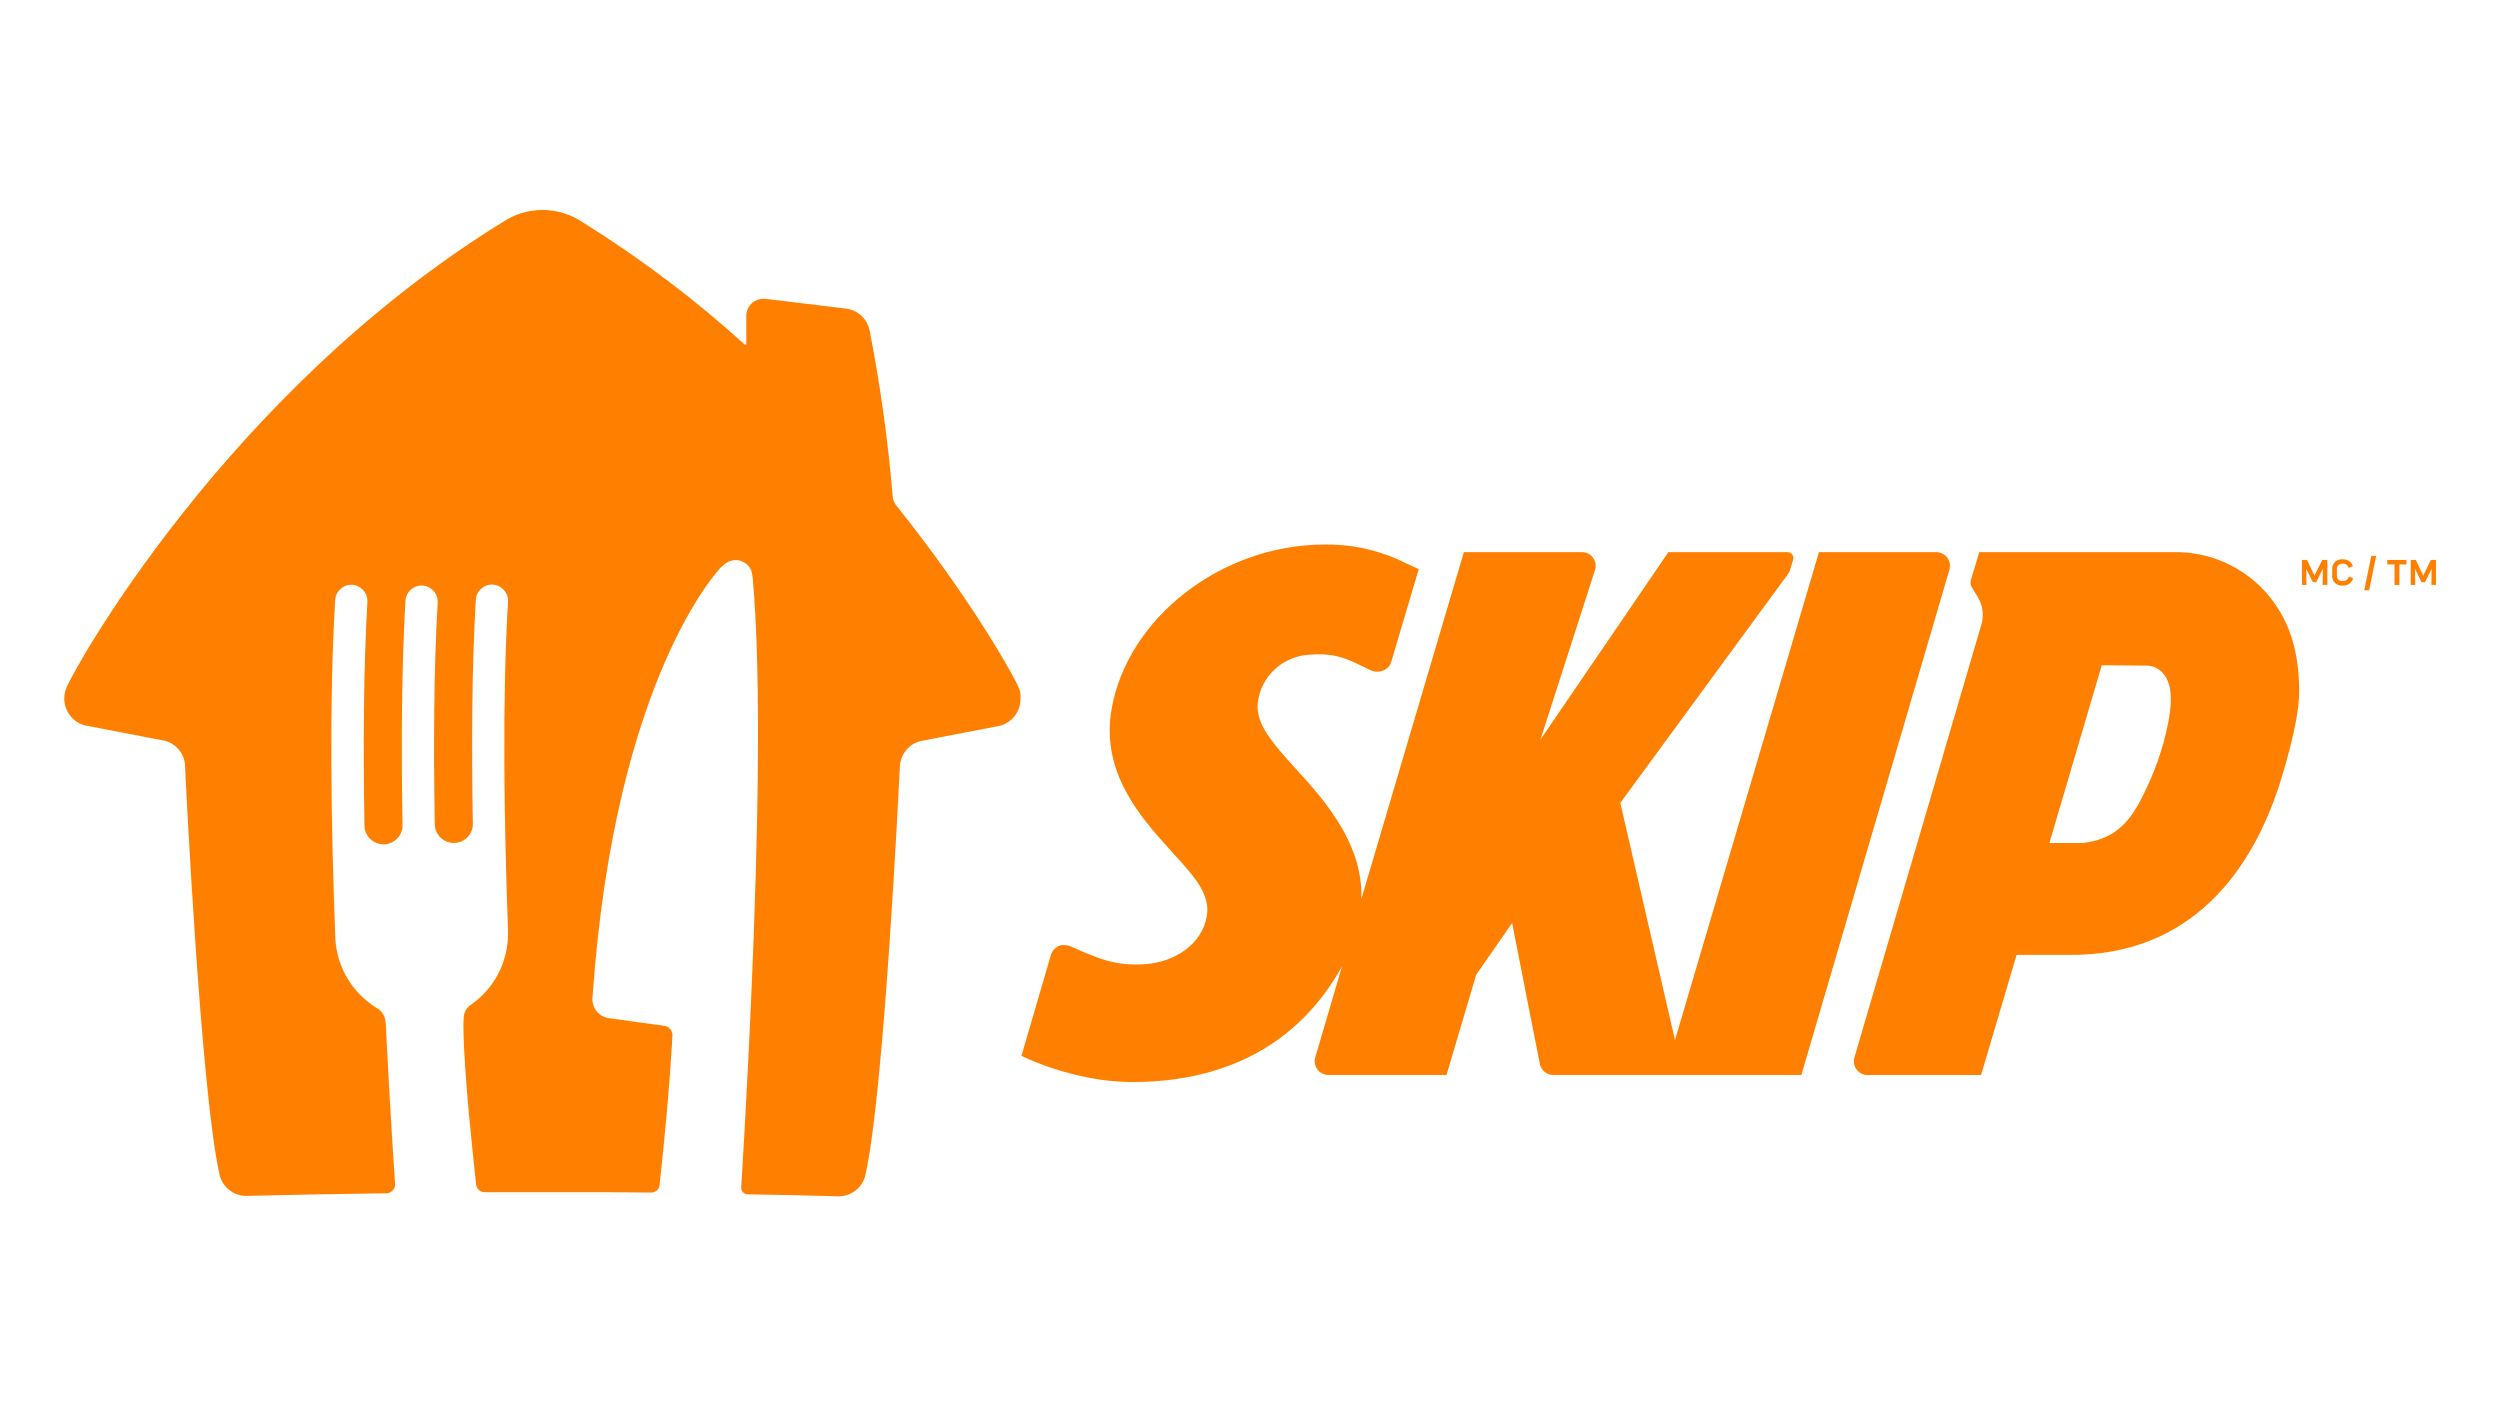
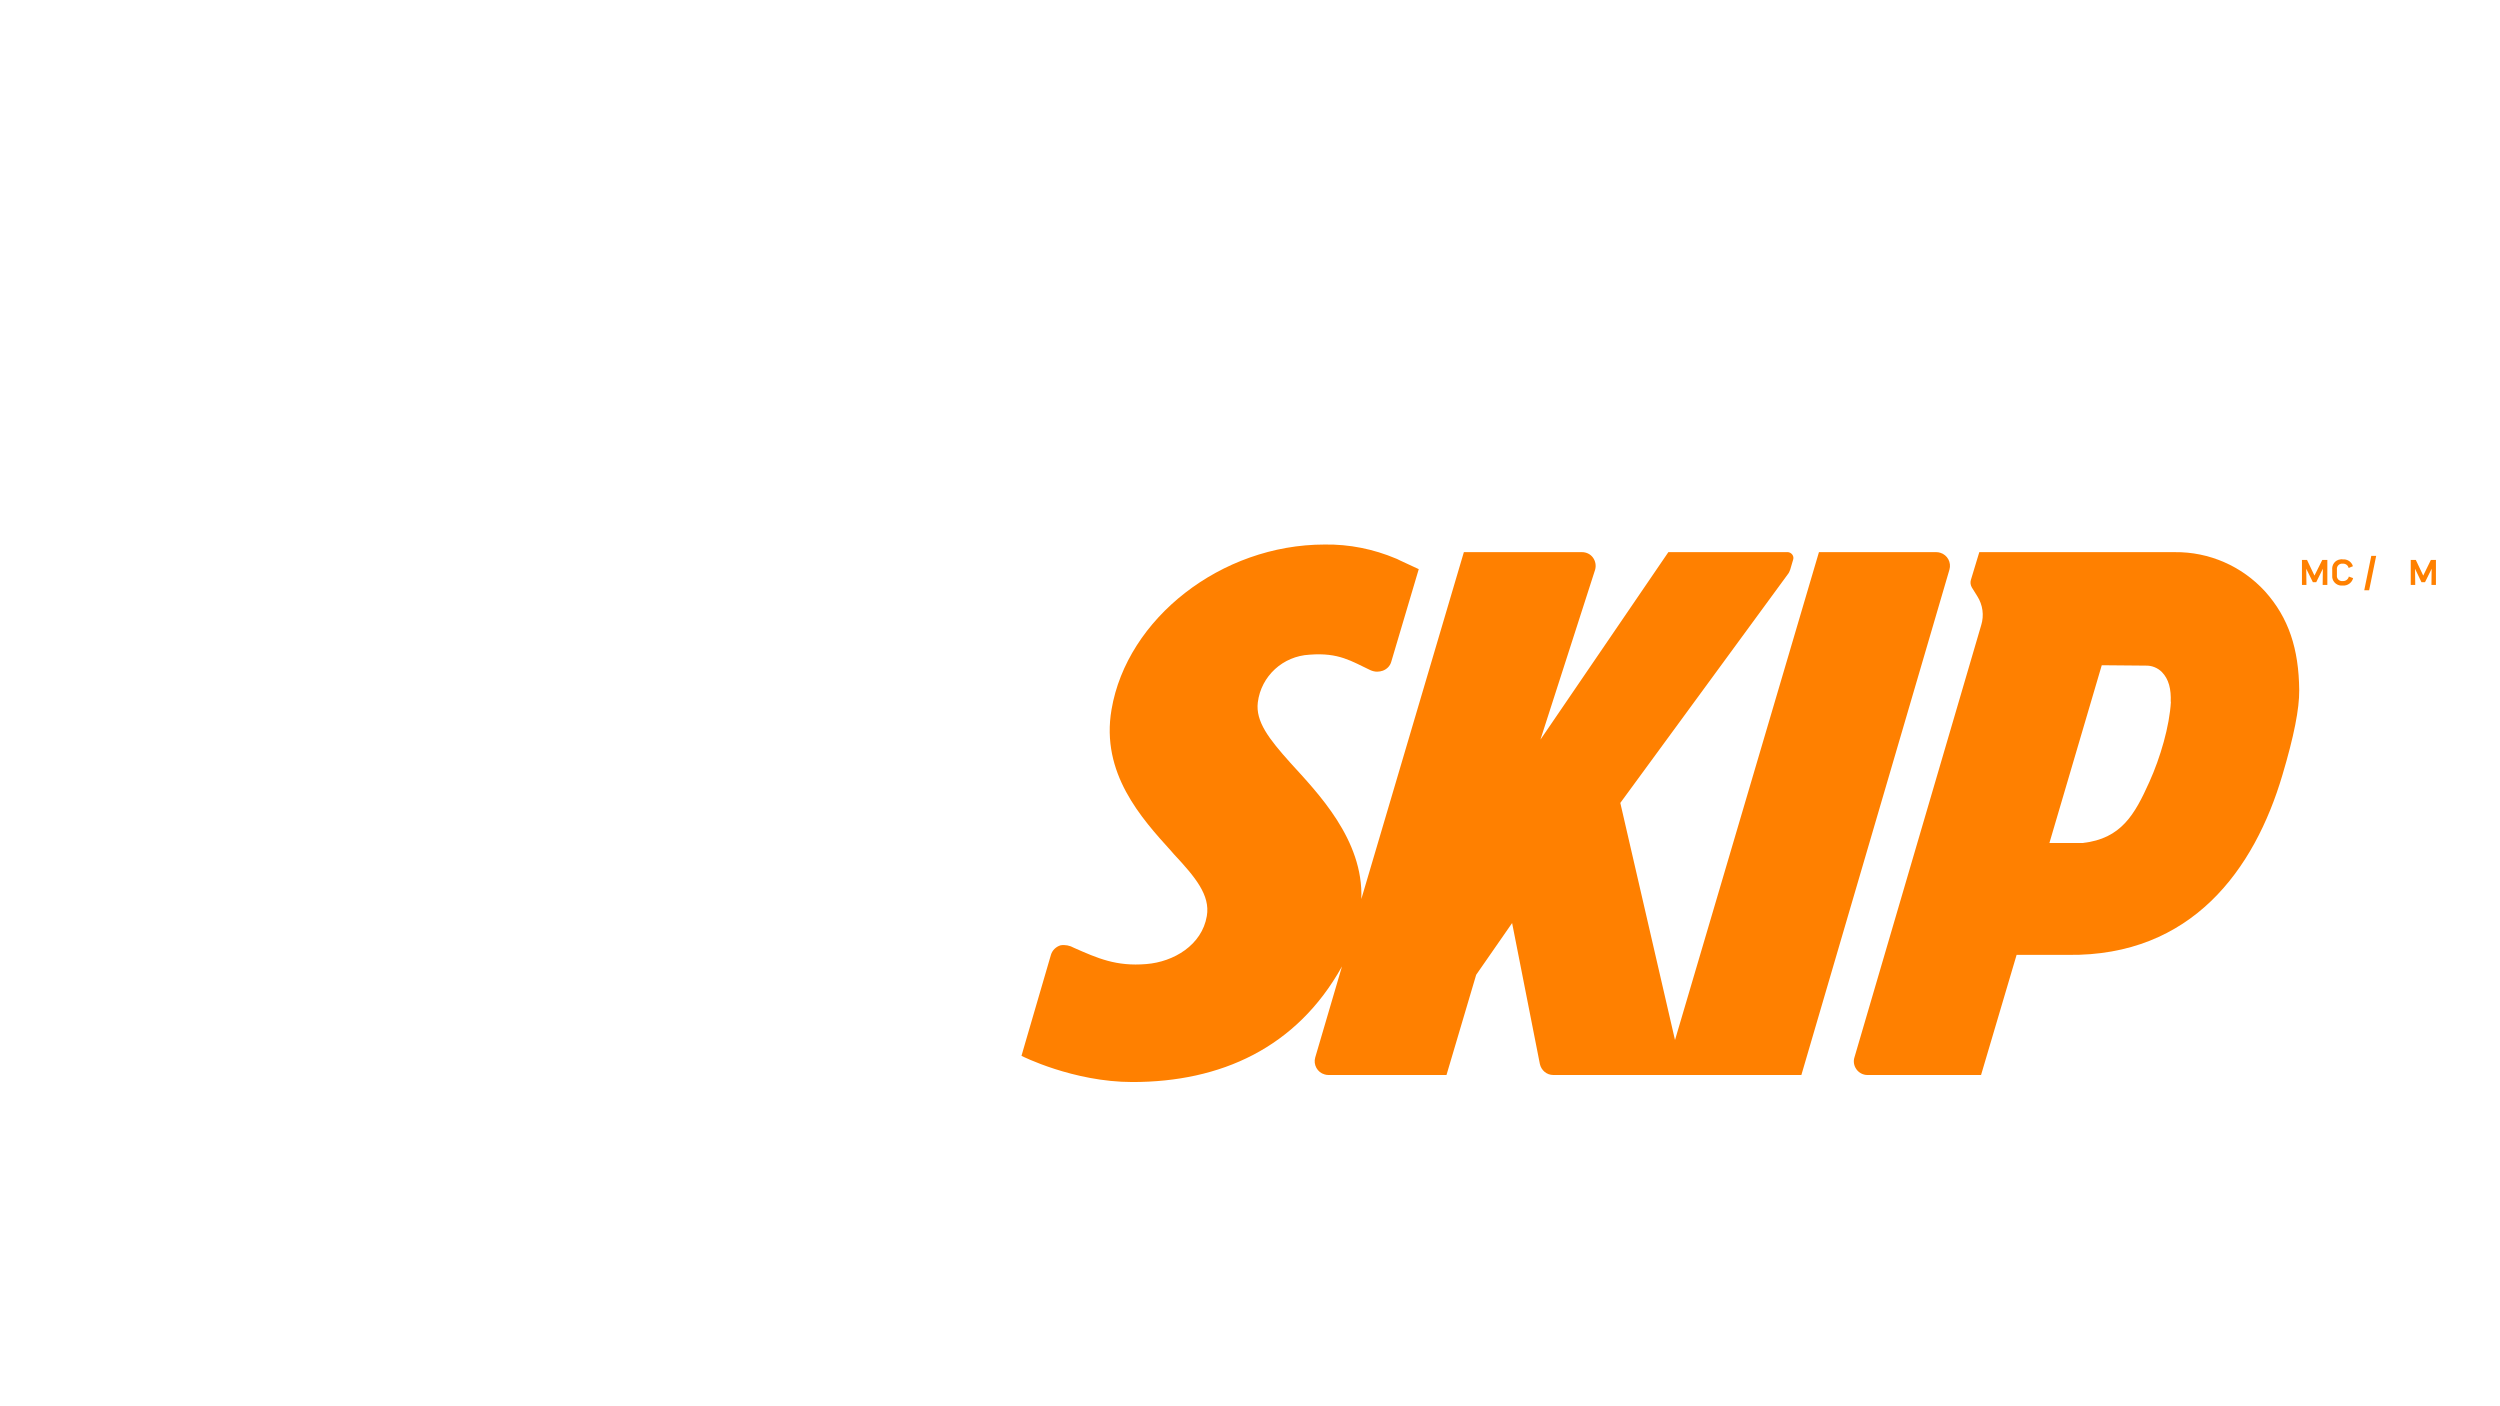
<svg xmlns="http://www.w3.org/2000/svg" version="1.1" id="Layer_1" x="0px" y="0px" viewBox="0 0 1280 720" enable-background="new 0 0 1280 720" xml:space="preserve">
  <g id="TakeawayCOM_Full_Colour">
    <path fill="#FF8000" d="M998.1,291.7c1.1-3.7-1-7.6-4.7-8.7c-0.7-0.2-1.3-0.3-2-0.3h-60.1l-73.7,249.8l-28-121.4l85.7-117   c0.6-0.7,1-1.6,1.3-2.5l1.5-5.1c0.5-1.6-0.5-3.2-2.1-3.7c-0.3-0.1-0.6-0.1-0.8-0.1h-61l-65.5,96l28-87c0.6-2.1,0.2-4.4-1.1-6.2   c-1.3-1.8-3.4-2.8-5.6-2.8h-60.5L697,460.3c1.2-30.4-22.5-54.5-36.3-69.7c-11.1-12.4-17.9-21.2-16.7-31   c1.7-13.5,12.9-23.7,26.5-24.4c15-1.2,21.5,3.4,31.1,7.9c1.1,0.5,2.3,0.8,3.5,0.8c1,0,2-0.2,2.9-0.5c2.1-0.8,3.7-2.4,4.3-4.5   l14.1-47.5l-9.7-4.5l-1.4-0.7l-0.5-0.2l0,0c-11.6-4.9-24-7.4-36.6-7.2c-53,0-101.2,37.9-109.1,84.5c-5.6,32.6,15.3,55.6,30.6,72.5   l1.3,1.5c11,11.8,18.7,21,16.9,31.7c-2.5,14.9-17,23.5-31,24.6c-15.4,1.3-25-3-37-8.3c-2.1-1.2-4.6-1.7-6.9-1.3   c-2.3,0.7-4.2,2.5-4.9,4.8l-13.4,45.9l0,0l-1.7,5.9c0,0,26.4,13.4,56.8,13.4c45.1,0,84.1-17.4,107.3-59.2l-13.7,46.6   c-1.1,3.7,1.1,7.7,4.8,8.7c0.6,0.2,1.3,0.3,2,0.3h60.4l15.2-51.3l18.4-26.5l14.2,72.1c0.7,3.3,3.5,5.7,6.9,5.7h127L998.1,291.7   L998.1,291.7z" />
    <path fill="#FF8000" d="M1111.5,359.3c-0.7,12.5-5.4,28.6-11,41c-7.5,16.7-14.4,29.1-34.1,31.3h-17.1l26.8-91l22.5,0.2   c3.1-0.1,6.1,1.1,8.3,3.3c3.5,3.6,4.8,8.7,4.5,15.4V359.3z M1159.7,302.8c-11.9-13-28.7-20.3-46.2-20.1h-100.1l-4.3,14.2   c-0.4,1.3-0.2,2.7,0.5,3.9l2.8,4.5c2.8,4.4,3.5,9.8,2,14.7l-64.9,221.3c-0.7,2.1-0.3,4.4,1,6.2c1.3,1.8,3.4,2.9,5.6,2.9h58.2   l18.2-61.5h26.3c63.4,0.8,95.5-43.7,109.8-92.1c5.9-19.8,8.7-34,8.6-43.4C1177,332.2,1171.8,316.3,1159.7,302.8L1159.7,302.8z" />
    <polygon fill="#FF8000" points="1210.5,302.2 1214.1,284.6 1216.6,284.6 1213,302.2 1210.5,302.2  " />
-     <polygon fill="#FF8000" points="1232.1,289 1228.5,289 1228.5,299.5 1226,299.5 1226,289 1222.3,289 1222.3,286.7 1232.1,286.7    1232.1,289  " />
    <polygon fill="#FF8000" points="1247.2,286.7 1247.2,299.5 1244.9,299.5 1245,291.2 1241.6,298.1 1239.8,298.1 1236.5,291.2    1236.6,299.5 1234.3,299.5 1234.3,286.7 1236.9,286.7 1240.7,294.7 1244.6,286.7 1247.2,286.7  " />
    <polygon fill="#FF8000" points="1191.6,286.7 1191.6,299.5 1189.2,299.5 1189.3,291.2 1185.9,298.1 1184.2,298.1 1180.8,291.2    1180.9,299.5 1178.6,299.5 1178.6,286.7 1181.2,286.7 1185,294.7 1189,286.7 1191.6,286.7  " />
    <path fill="#FF8000" d="M1199.5,299.8c-2.7,0.3-5.1-1.6-5.4-4.2c0-0.4,0-0.8,0-1.2v-2.6c-0.3-2.7,1.5-5.1,4.2-5.4   c0.4-0.1,0.8-0.1,1.2,0c2.3-0.2,4.5,1.2,5.2,3.5l-2.2,0.9c-0.3-1.4-1.6-2.3-3-2.2c-1.4-0.2-2.8,0.8-3,2.3c0,0.2,0,0.5,0,0.7v2.9   c-0.2,1.5,0.8,2.8,2.3,3c0.2,0,0.4,0,0.7,0c1.5,0.1,2.8-0.9,3.1-2.3l2.2,0.8C1204.2,298.4,1201.9,300,1199.5,299.8L1199.5,299.8z" />
-     <path fill="#FF8000" d="M521.4,351.7L521.4,351.7c-1.5-4-22.9-43.4-62.5-92.9l0,0c-1-1.2-1.6-2.7-1.8-4.2l0,0   c-2.4-28.8-6.4-57.4-11.9-85.7c-1.3-5.8-6.2-10.2-12.1-10.9l0,0l-41.2-5l0,0c-0.4,0-0.7,0-1.1,0c-4.8,0-8.7,3.9-8.7,8.7v14.3   c0,0.3-0.3,0.5-0.5,0.5c-0.1,0-0.2,0-0.3-0.1l0,0c-25.8-23.4-53.6-44.3-83.1-62.7l0,0c-6-4-13.1-6.2-20.4-6.2l0,0   c-7.3,0-14.3,2.1-20.4,6.2l0,0c-142,87.6-220.2,230.1-223.2,238l0,0c-0.9,1.9-1.3,3.9-1.3,6c0,6.4,4.4,12.1,10.6,13.7l41,7.9   c5.5,1.5,9.6,6.2,10.2,11.9c0.3,7.2,8.1,168.6,17.8,210.6l0,0c1.6,6.2,7.2,10.5,13.6,10.5h0.3c23.9-0.6,45.7-1,69.3-1.3h0.2h1.8   l0,0c2.5,0,4.6-2.1,4.6-4.6v-0.1l0,0c-1-14.1-3-46.3-4.7-80.2c0-0.8,0-1.9-0.2-2.8l0,0c-0.2-2.9-1.7-5.5-4.2-7   c-12.6-7.6-20.7-20.9-21.5-35.6c-2.2-56.6-3.2-122-0.1-173.2l0,0c0.1-4.5,3.9-8.2,8.4-8.1c4.5,0.1,8.2,3.9,8.1,8.4l0,0   c0,0.2,0,0.4,0,0.6l0,0c-2,34.1-2.2,74.5-1.5,114.3l0,0c0.1,5.4,4.5,9.7,9.9,9.6c5.4-0.1,9.7-4.5,9.6-9.9l0,0   c-0.7-40.1-0.5-80.7,1.5-114.9c0.3-4.5,4.2-8,8.8-7.7c4.2,0.3,7.6,3.8,7.7,8c0,0.2,0,0.4,0,0.6c-2,34-2.2,74-1.5,113.6l0,0   c0.1,5.4,4.5,9.7,9.9,9.6c5.4-0.1,9.7-4.5,9.6-9.9l0,0c-0.7-39.9-0.5-80.3,1.5-114.3c0.1-4.5,3.9-8.2,8.4-8.1   c4.5,0.1,8.2,3.9,8.1,8.4l0,0v0.6c-3,49.8-2,112.7,0,168c0,0.2,0,0.3,0,0.5v0.8l0,0c0,0.2,0,0.4,0,0.5c0,14.6-7.2,28.2-19.1,36.4   c-2.2,1.5-3.5,3.9-3.6,6.5c0,0-1,8.5,2.7,49.6c1.7,18,3.1,30.4,3.7,36l0,0c0.3,2.2,2.1,3.8,4.3,3.8h3.8h24.5h3.1   c10.7,0,20.9,0,30.7,0l23.2,0.2l0,0c2.2,0,4.1-1.6,4.3-3.8l0,0c5.4-49.3,6.6-76.9,6.6-76.9c-0.1-2.4-1.9-4.5-4.3-4.7l-28.2-3.9l0,0   c-3.8-0.5-7-3.2-8.1-6.9c-0.4-1.4-0.5-2.9-0.3-4.3C314.9,345.9,369,290.6,369,290.6c0.8-0.8,1.7-1.5,2.6-2.2   c3.9-2.8,9.3-1.9,12.1,2c0.4,0.6,0.8,1.2,1,1.9c0.4,1.3,0.6,2.6,0.7,3.9c4.7,51.6,2.4,139.5-0.5,208c-2.5,58.2-5.4,103.8-5.4,103.8   l0,0v0.1c0,1.9,1.5,3.4,3.4,3.4l0,0c15.4,0.2,30.5,0.6,46.5,1h0c6.4,0,12-4.3,13.6-10.5l0,0c9.7-41.9,17.4-203.2,17.8-210.6   c0.7-5.7,4.7-10.4,10.2-11.9l40.9-7.9c6.2-1.6,10.6-7.2,10.6-13.7C522.8,355.8,522.3,353.6,521.4,351.7z" />
  </g>
  <rect y="73.3" fill="none" width="1280" height="573.3" />
</svg>